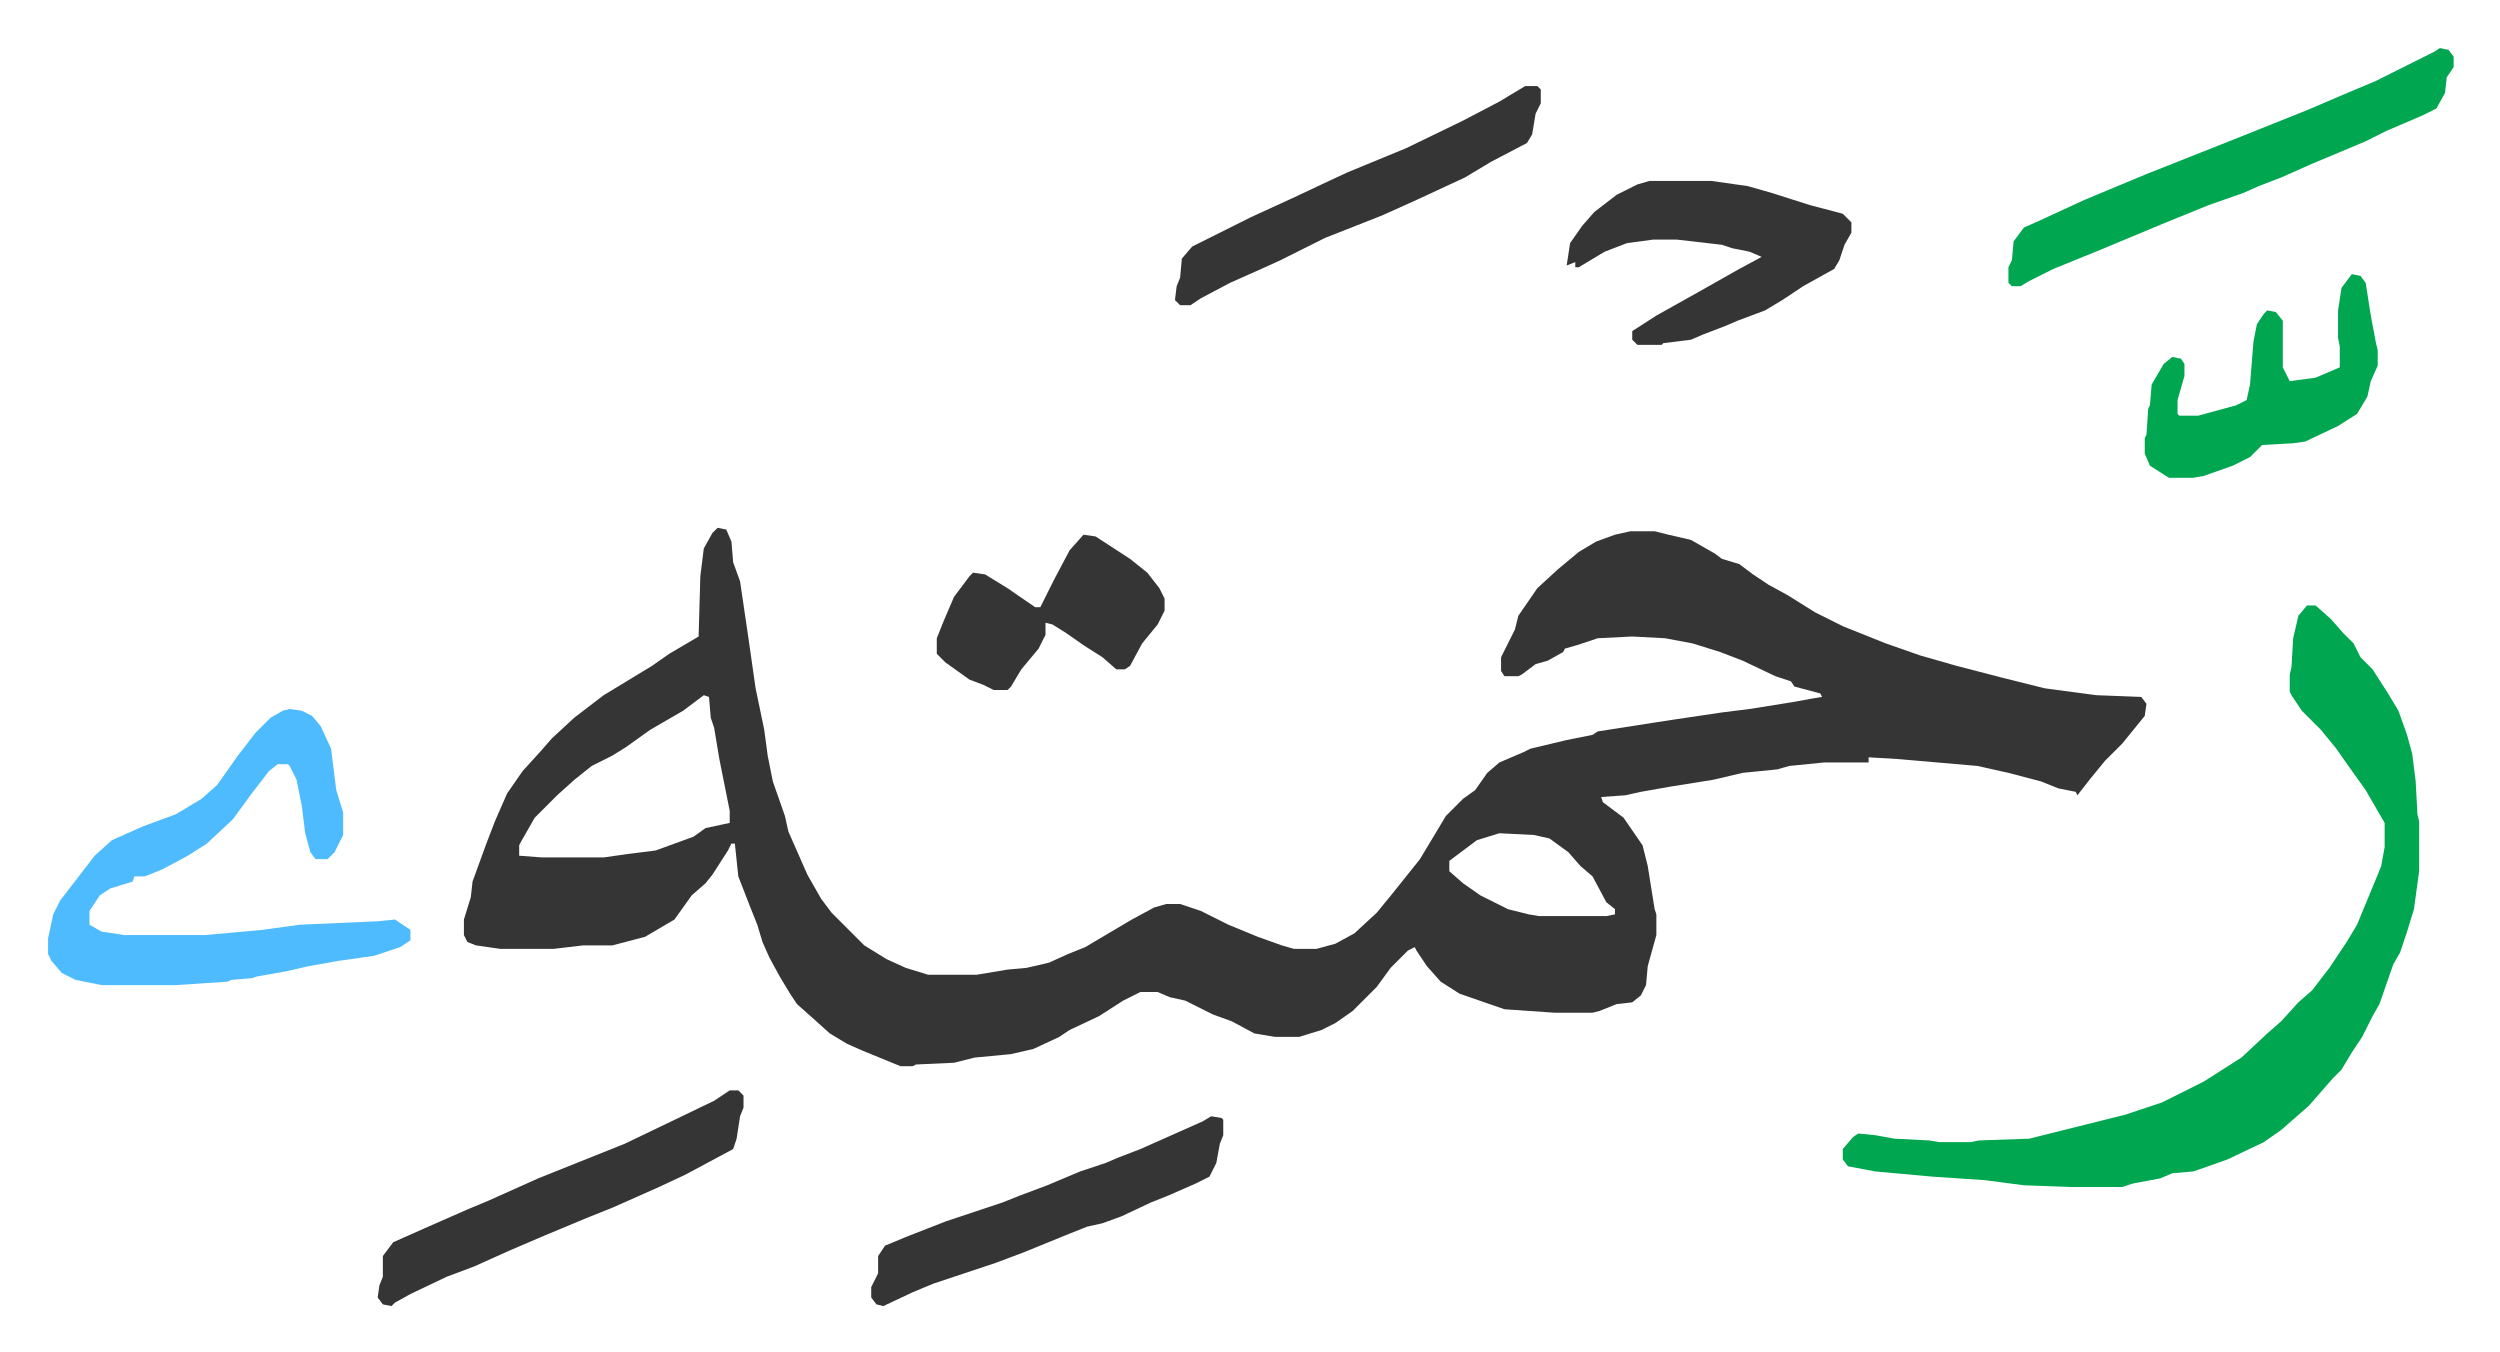
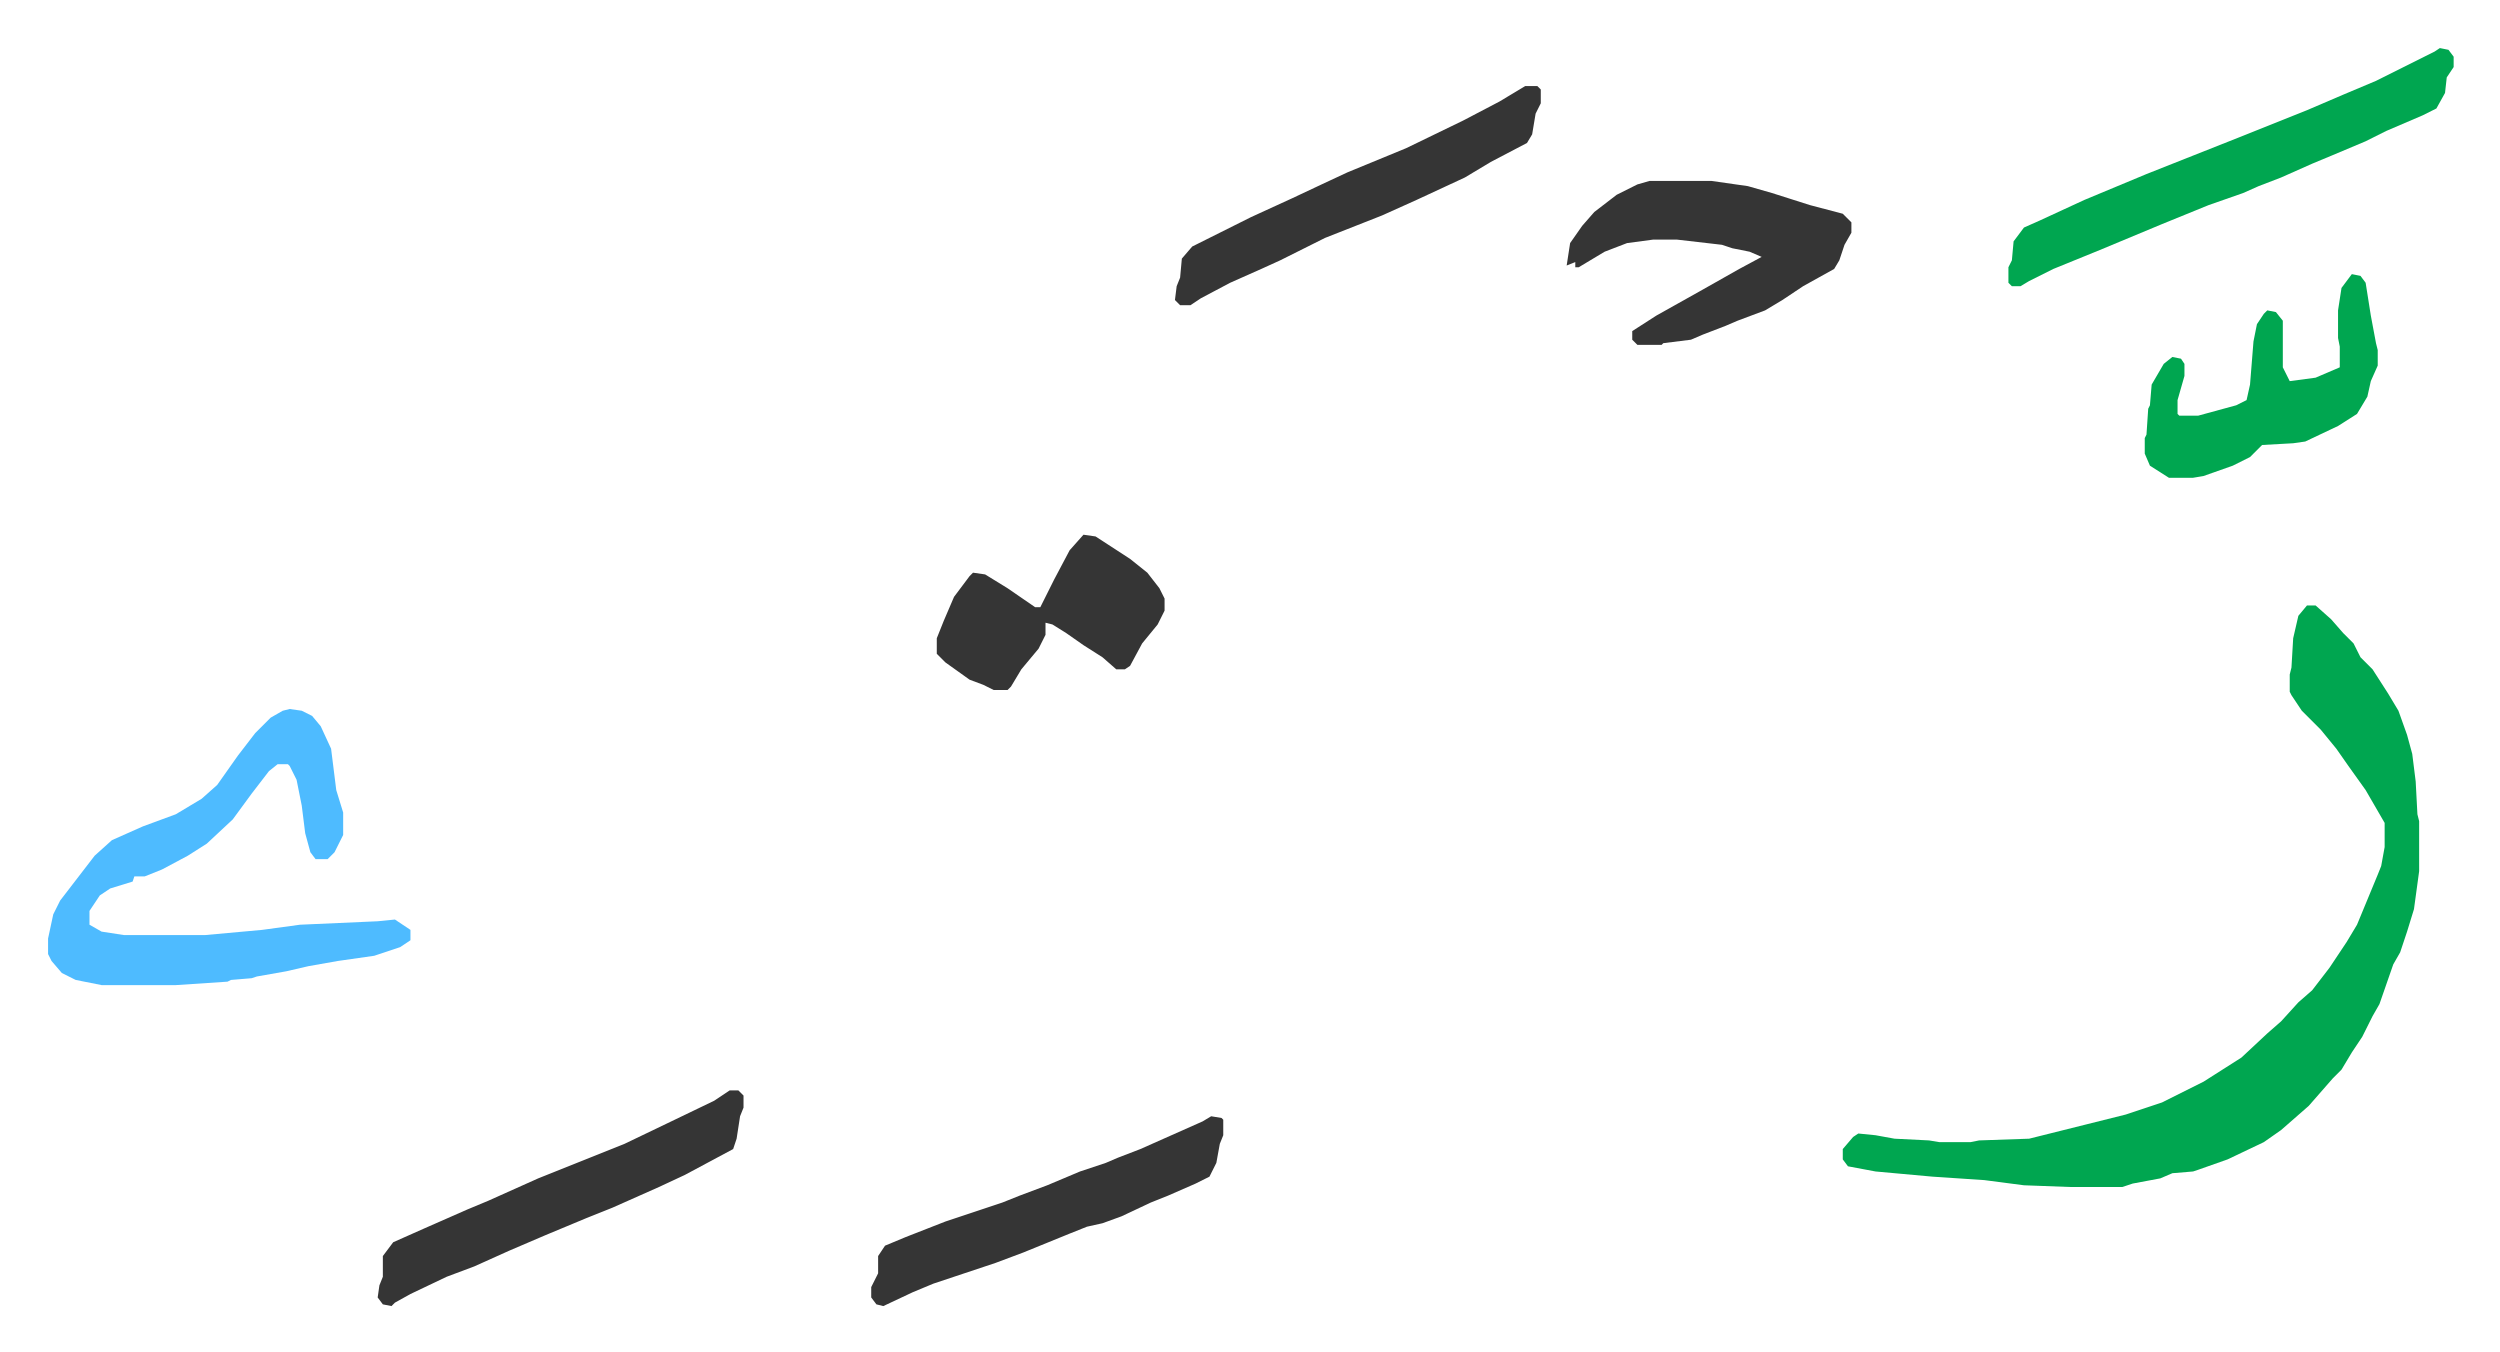
<svg xmlns="http://www.w3.org/2000/svg" role="img" viewBox="-27.86 395.14 1448.72 783.72">
-   <path fill="#353535" id="rule_normal" d="M388 701l5 1 3 7 1 12 4 11 5 34 4 28 5 24 2 15 3 15 7 20 2 9 11 25 8 14 6 8 19 19 13 8 11 5 13 4h28l18-3 11-1 13-3 11-5 10-4 27-16 13-7 7-2h8l12 4 16 8 17 7 14 5 7 2h13l11-3 11-6 13-12 9-11 8-10 8-10 6-10 6-10 3-5 10-10 7-5 7-10 7-6 14-6 4-2 21-5 15-3 3-2 32-5 13-2 27-4 16-2 25-4 11-2 6-1-1-2-15-4-2-3-9-3-19-9-13-5-16-5-16-3-19-1-20 1-12 4-7 2-1 2-9 5-7 2-8 6-2 1h-8l-2-3v-8l8-16 2-8 11-16 12-11 12-10 10-6 11-4 9-2h14l8 2 13 3 14 8 4 3 10 3 8 6 9 6 11 6 16 10 16 8 25 10 20 7 21 6 27 7 24 6 30 4 26 1 3 4-1 7-13 16-10 10-9 11-7 9-1-2-10-2-10-4-19-5-18-4-46-4-17-1v3h-26l-20 2-7 2-20 2-17 4-25 4-17 3-9 2-14 1 1 3 12 9 11 16 3 12 4 25 1 3v12l-5 18-1 11-3 6-5 4-9 1-10 4-4 1h-22l-29-2-26-9-11-7-8-9-6-9-1-2-4 2-10 10-8 11-14 14-10 7-8 4-13 4h-14l-12-2-13-7-11-4-16-8-9-2-7-3h-10l-10 5-14 9-17 8-6 4-15 7-13 3-21 2-12 3-22 1-2 1h-7l-22-9-9-4-10-6-10-9-9-8-4-6-6-10-6-11-4-9-3-10-4-10-7-18-2-19h-2l-2 4-9 14-4 5-8 7-10 14-17 10-19 5h-17l-17 2h-31l-14-2-5-2-2-4v-9l4-13 1-9 8-22 5-13 7-16 9-13 10-11 7-8 13-12 17-13 28-17 10-7 17-10 1-35 2-16 5-9zm-8 97l-12 9-19 11-14 10-8 5-12 6-10 8-10 9-5 5-8 8-8 14-1 2v6l13 1h36l14-2 16-2 22-8 7-5 14-3v-7l-6-30-3-18-2-6-1-12zm461 80l-13 4-16 12v6l8 7 10 7 16 8 12 3 6 1h39l5-1v-3l-5-4-8-15-7-6-7-8-11-8-9-2z" />
  <path fill="#00a650" id="rule_idgham_with_ghunnah" d="M1309 746h5l9 8 7 8 6 6 4 8 7 7 9 14 6 10 5 14 3 11 2 16 1 19 1 4v29l-3 22-4 13-4 12-4 7-8 23-4 7-6 12-6 9-6 10-5 5-7 8-7 8-8 7-8 7-10 7-21 10-17 6-3 1-12 1-7 3-16 3-6 2h-30l-27-1-23-3-30-2-33-3-16-3-3-4v-6l6-7 3-2 10 1 11 2 20 1 6 1h18l5-1 29-1 32-8 24-6 21-7 24-12 22-14 15-14 8-7 10-11 8-7 10-13 10-15 6-10 12-29 2-5 2-11v-14l-11-19-10-14-7-10-9-11-11-11-6-9-1-2v-10l1-4 1-17 3-13z" />
  <path fill="#4ebbff" id="rule_madd_normal_2_vowels" d="M140 806l7 1 6 3 5 6 6 13 3 24 4 13v13l-5 10-4 4h-7l-3-4-3-11-2-16-3-15-4-8-1-1h-6l-5 4-10 13-11 15-15 14-11 7-15 8-10 4h-6l-1 3-13 4-6 4-6 9v8l7 4 13 2h47l33-3 22-3 45-2 10-1 9 6v6l-6 4-15 5-21 3-17 3-13 3-17 3-3 1-12 1-2 1-30 2H31l-15-3-8-4-6-7-2-4v-9l3-14 4-8 10-13 10-13 10-9 18-8 19-7 15-9 9-8 12-17 10-13 9-9 7-4z" />
  <path fill="#00a650" id="rule_idgham_with_ghunnah" d="M1386 423l5 1 3 4v6l-4 6-1 9-5 9-8 4-21 9-12 6-19 8-12 5-18 8-13 5-9 4-20 7-27 11-36 15-27 11-14 7-5 3h-5l-2-2v-9l2-4 1-11 6-8 9-4 26-12 36-15 53-21 40-16 21-9 19-8 24-12 10-5z" />
  <path fill="#353535" id="rule_normal" d="M928 500h36l21 3 14 4 22 7 19 5 5 5v6l-4 7-3 9-3 5-18 10-12 8-10 6-16 6-7 3-13 5-7 3-16 2-1 1h-14l-3-3v-5l14-9 25-14 23-13 13-7-7-3-10-2-6-2-26-3h-14l-15 2-13 5-15 9h-2v-3l-5 2 2-13 7-10 7-8 13-10 12-6zm-533 527h5l3 3v7l-2 5-2 13-2 6-28 15-15 7-27 12-15 6-12 5-12 5-21 9-20 9-16 6-21 10-9 5-2 2-5-1-3-4 1-7 2-5v-12l6-8 18-8 25-11 12-5 29-13 25-10 25-10 25-12 27-13zm279 15l6 1 1 1v9l-2 5-2 11-4 8-8 4-16 7-10 4-17 8-11 4-9 2-10 4-27 11-16 6-36 12-12 5-17 8-4-1-3-4v-6l4-8v-10l4-6 12-5 23-9 33-11 10-4 16-6 19-8 15-5 7-3 13-5 27-12 9-4zm182-597h7l2 2v8l-3 6-2 12-3 5-21 11-15 9-28 13-20 9-33 13-16 8-10 5-11 5-18 8-17 9-6 4h-6l-3-3 1-8 2-5 1-11 6-7 34-17 24-11 17-8 15-7 34-14 33-16 21-11z" />
  <path fill="#00a650" id="rule_idgham_with_ghunnah" d="M1335 554l5 1 3 4 3 19 3 16 1 4v9l-4 9-2 9-6 10-11 7-19 9-7 1-18 1-7 7-10 5-17 6-6 1h-14l-11-7-3-7v-9l1-2 1-15 1-2 1-12 7-12 5-4 5 1 2 3v7l-4 14v8l1 1h11l22-6 6-3 2-9 2-25 2-10 4-6 2-2 5 1 4 5v27l4 8 15-2 14-6v-12l-1-5v-16l2-13z" />
  <path fill="#353535" id="rule_normal" d="M600 705l7 1 20 13 10 8 7 9 3 6v7l-4 8-9 11-7 13-3 2h-5l-8-7-11-7-10-7-8-5-4-1v7l-4 8-10 12-6 10-2 2h-8l-6-3-8-3-14-10-5-5v-9l4-10 3-7 3-7 9-12 2-2 7 1 13 8 16 11h3l8-16 9-17z" />
</svg>